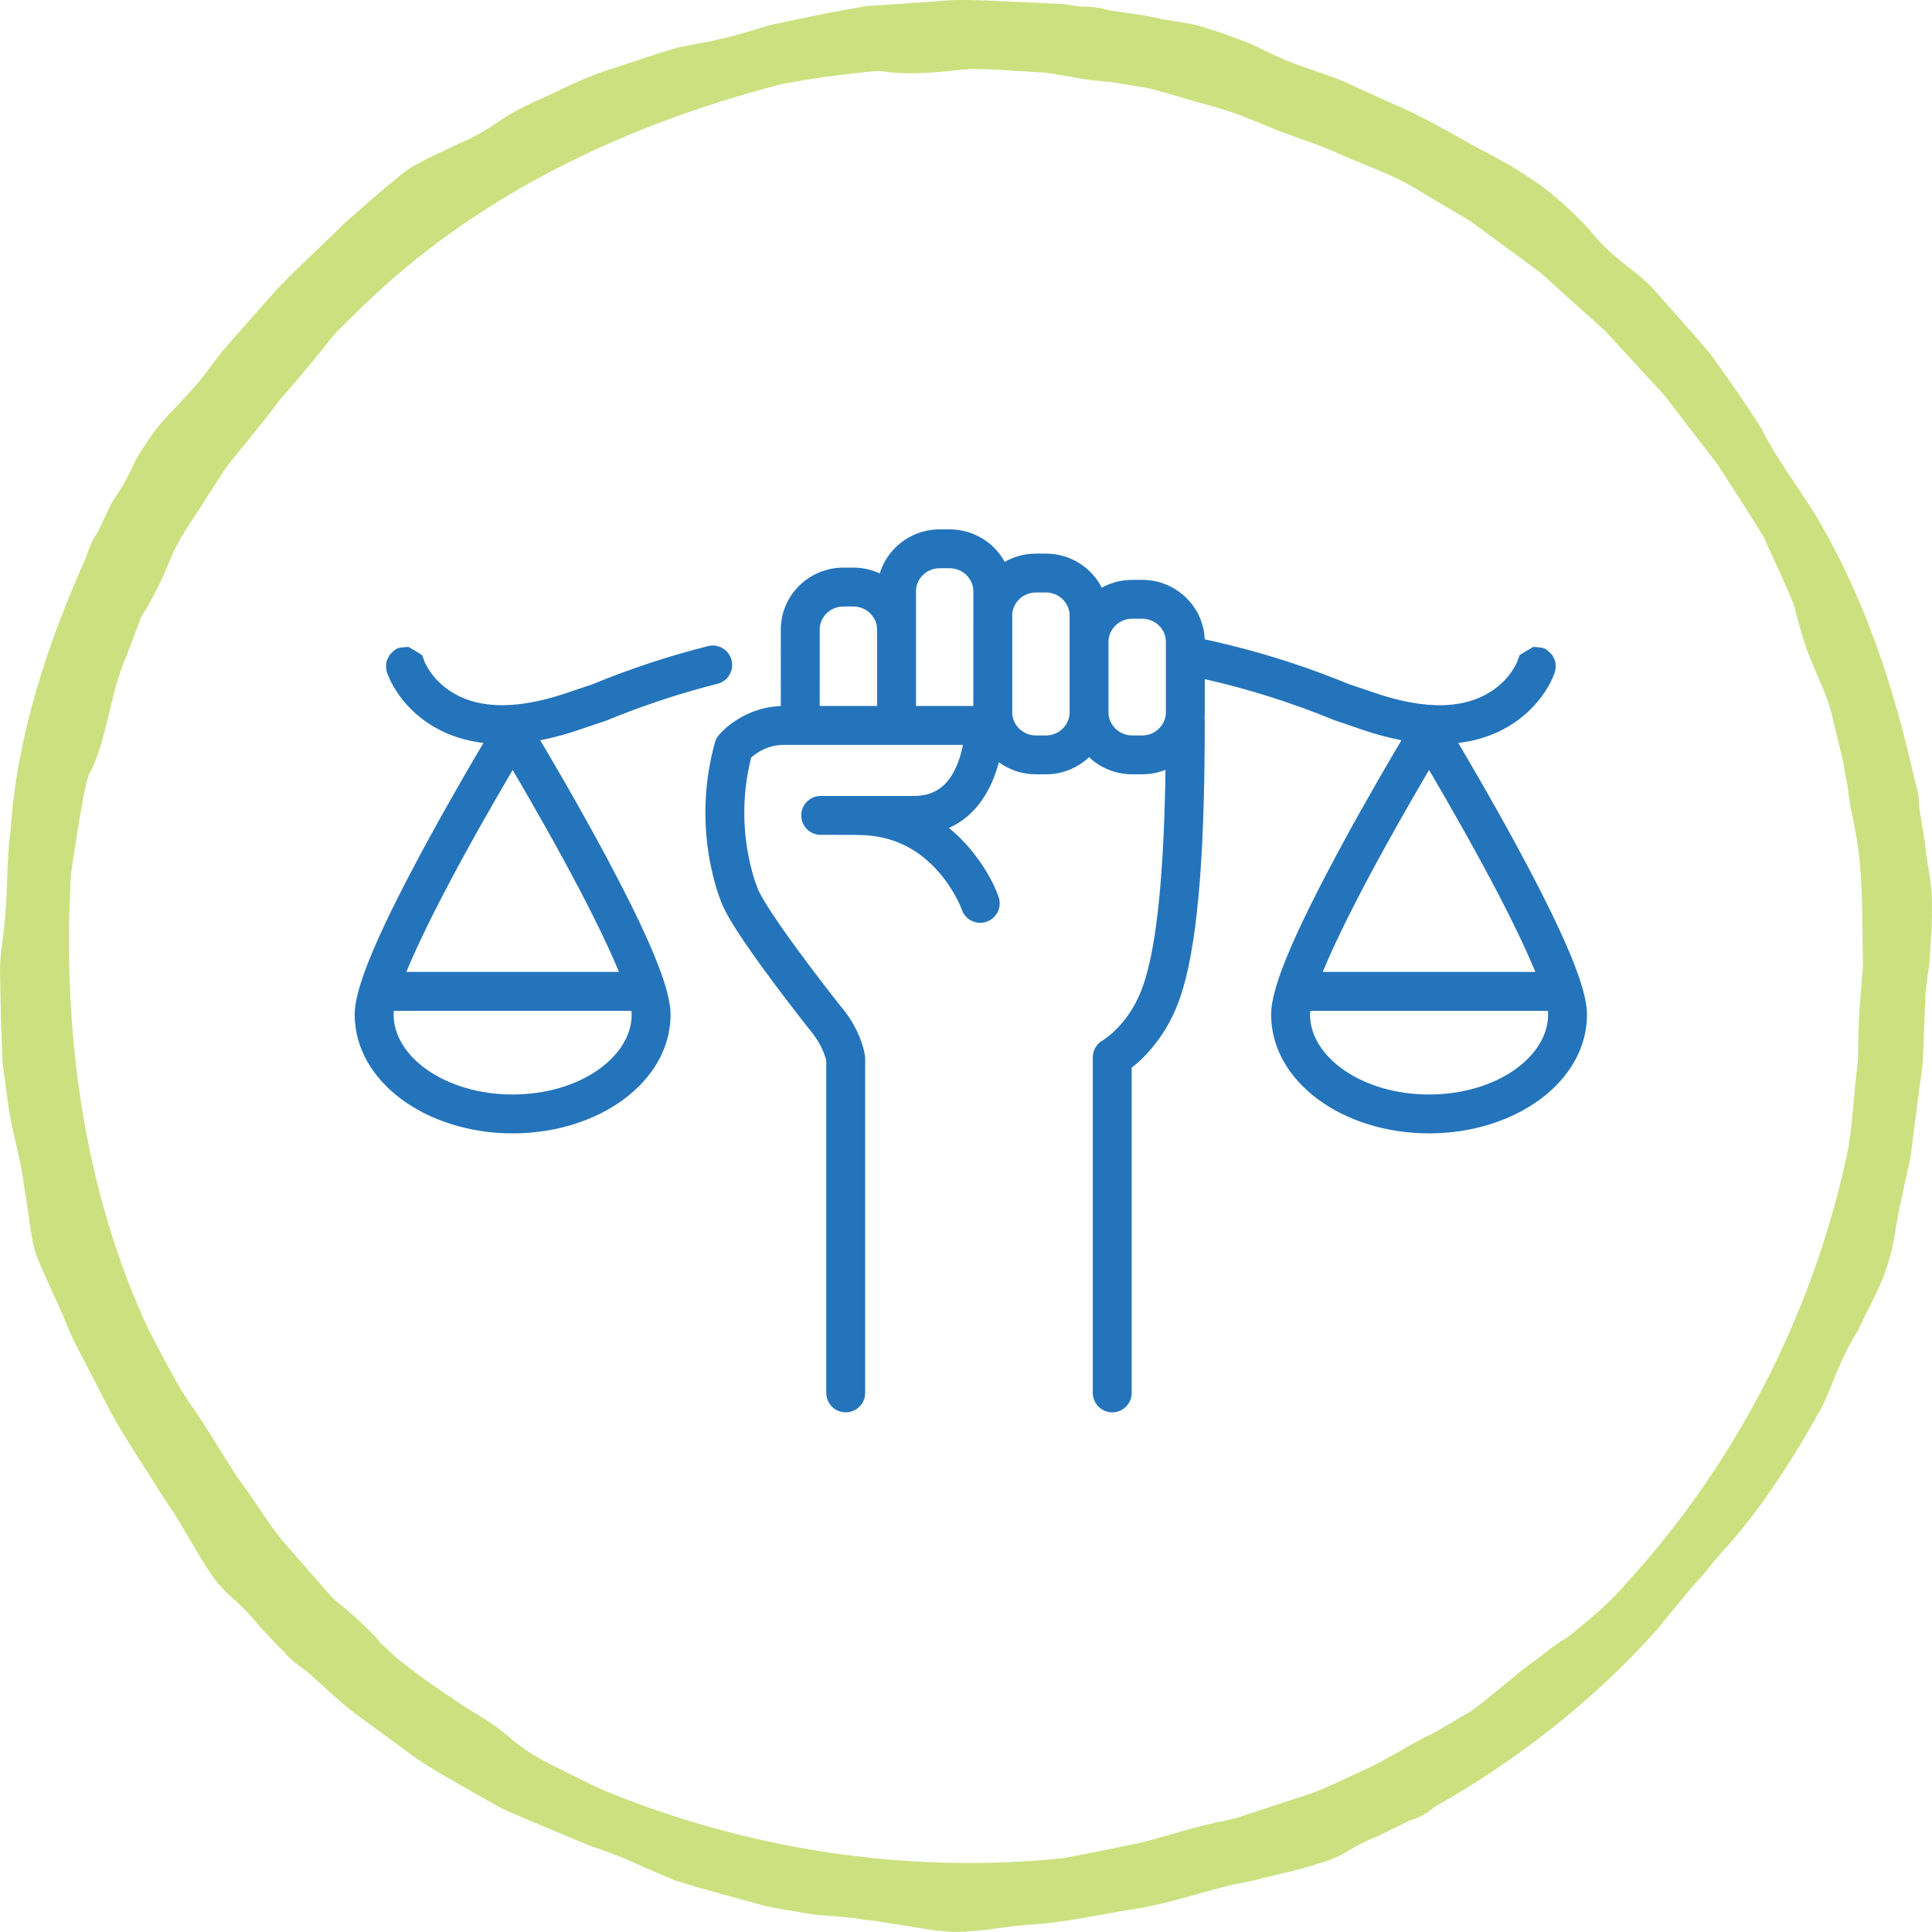
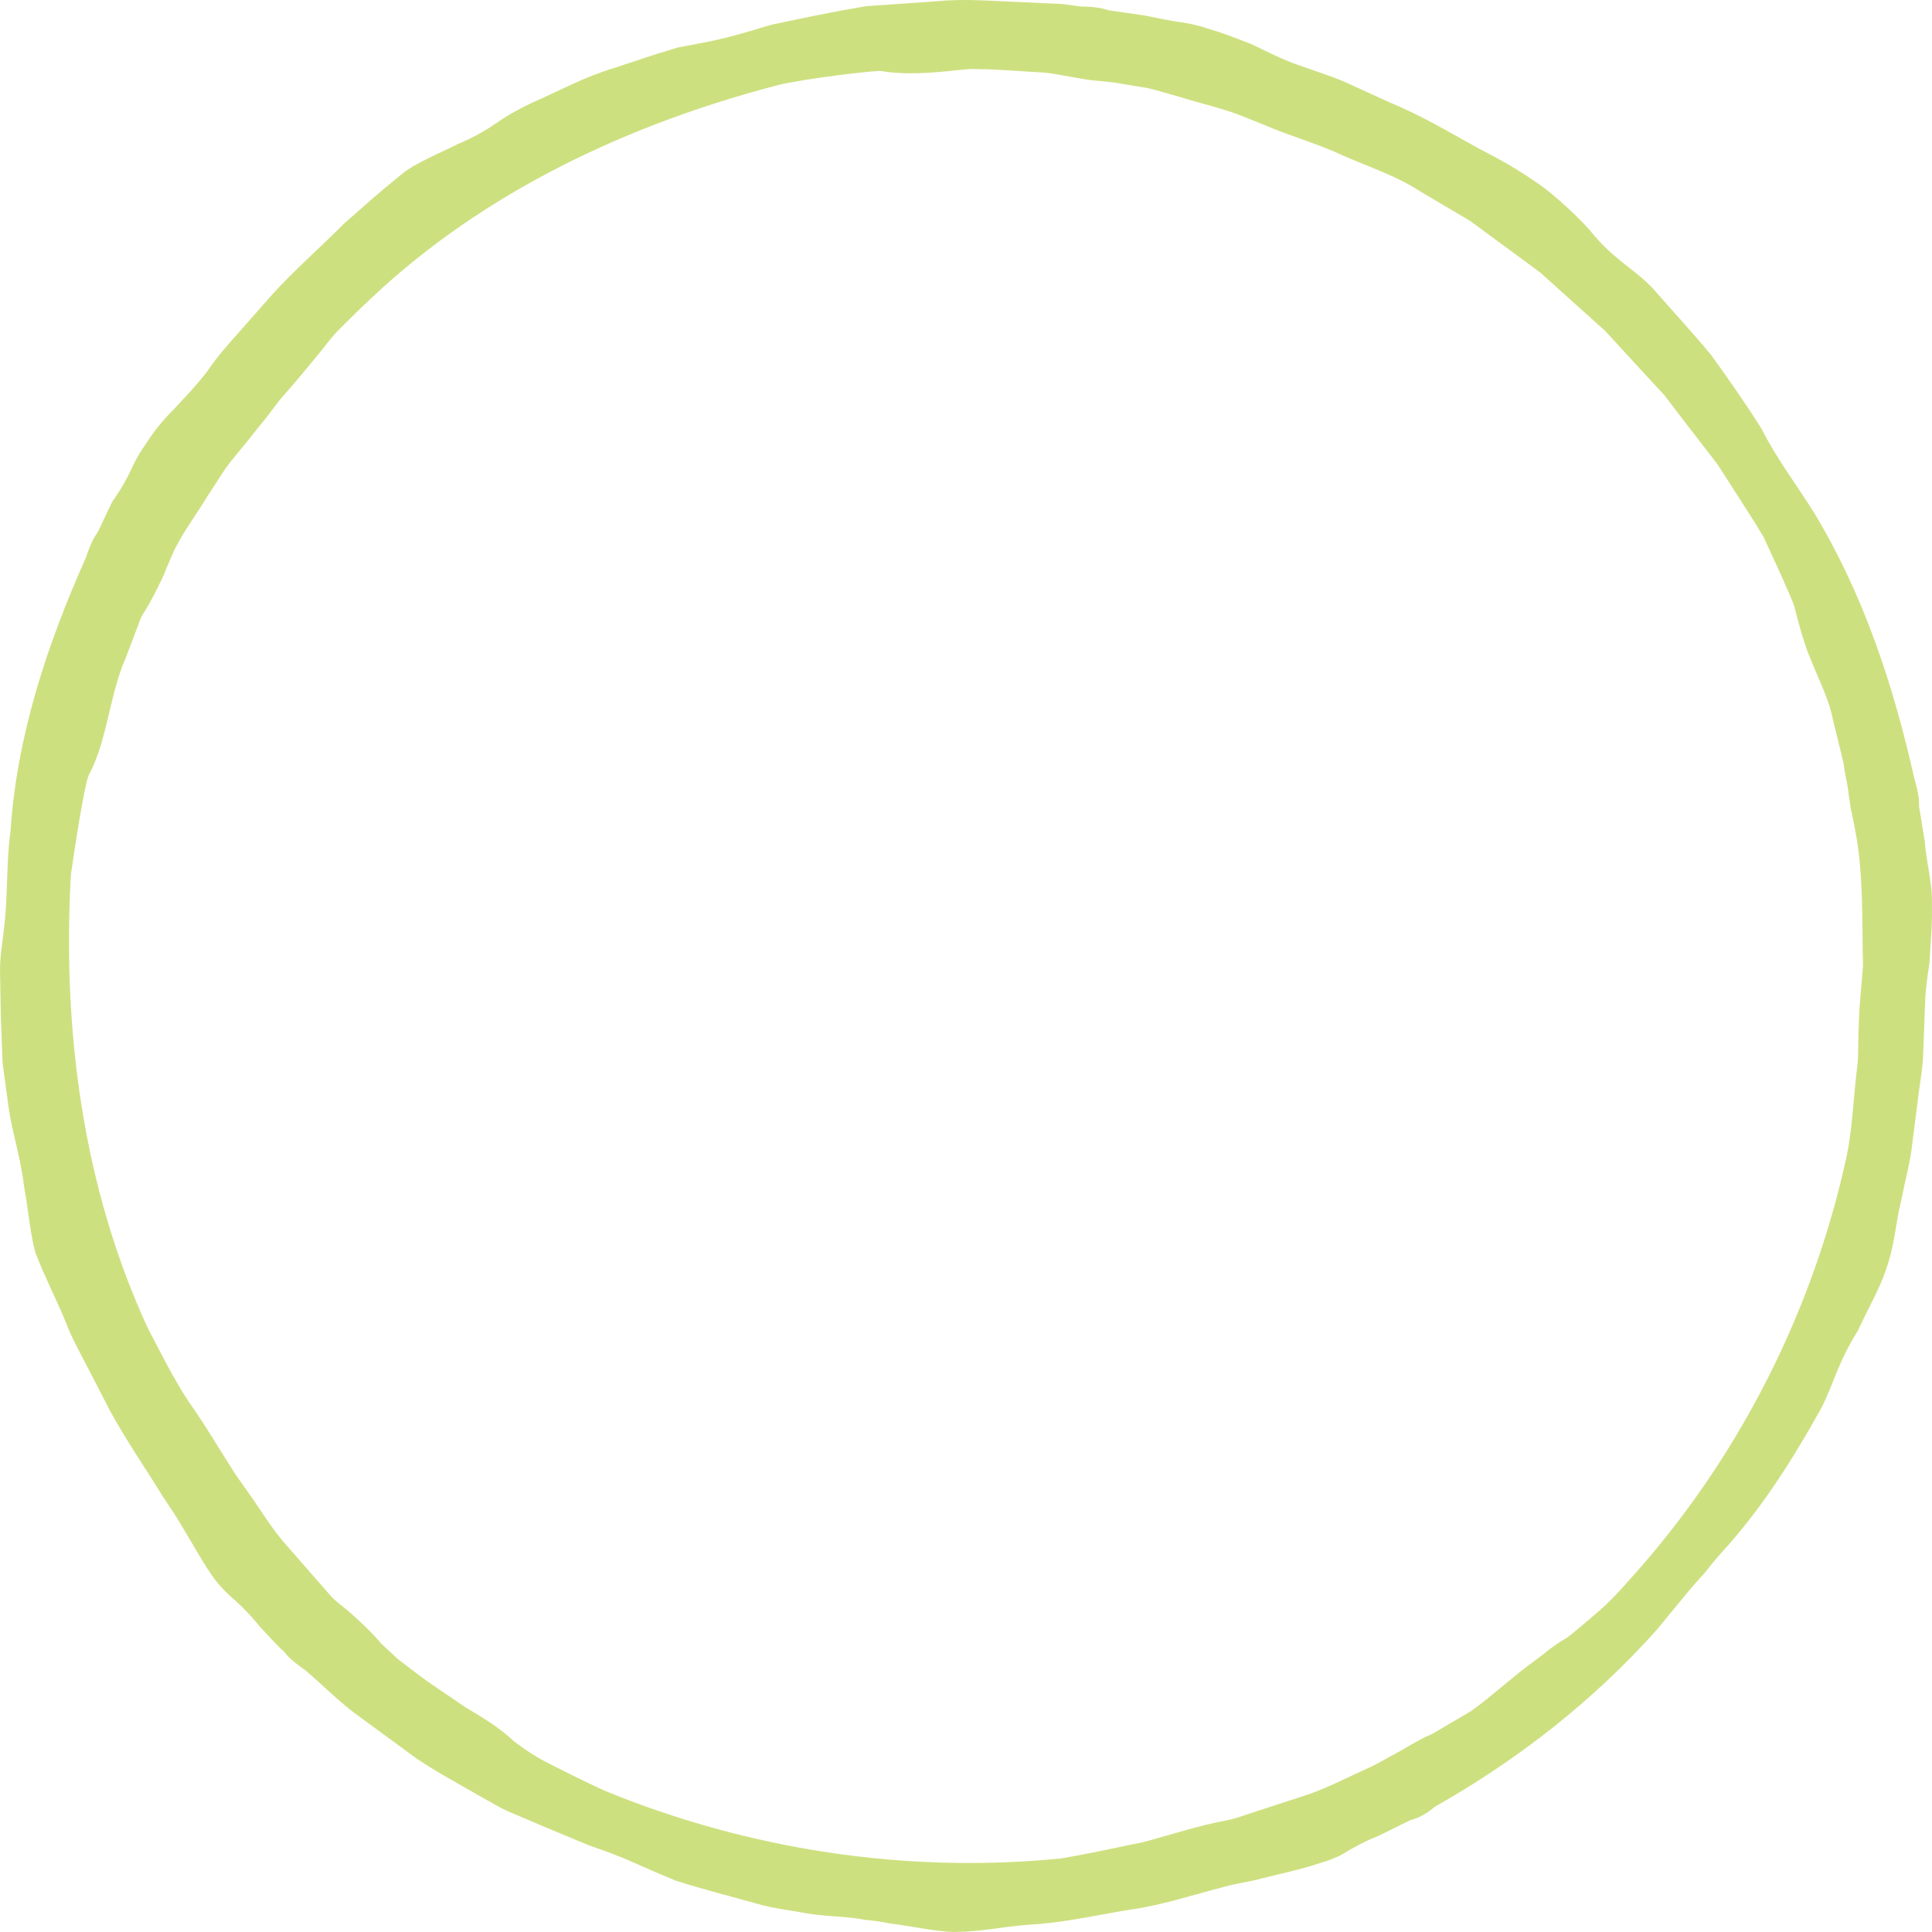
<svg xmlns="http://www.w3.org/2000/svg" width="112px" height="112px" viewBox="0 0 112 112" version="1.1">
  <title>Group 17</title>
  <defs>
    <filter id="filter-1">
      <feColorMatrix in="SourceGraphic" type="matrix" values="0 0 0 0 1 0 0 0 0 1 0 0 0 0 1 0 0 0 1 0" />
    </filter>
  </defs>
  <g id="Narrative" stroke="none" stroke-width="1" fill="none" fill-rule="evenodd">
    <g id="SoNR-2020" transform="translate(-860, -5238)">
      <g id="Section-6" transform="translate(147, 5004)">
        <g id="Content-Right" transform="translate(585, 0)">
          <g id="Group-4" transform="translate(98, 234)">
            <g id="Group-17" transform="translate(30, 0)">
              <path d="M107.902,57.189 C107.817,58.008 107.77,58.83 107.744,59.654 C107.709,60.476 107.756,61.309 107.631,62.123 C107.44,63.754 107.383,65.414 107.059,66.991 C105.169,75.746 101.054,84.024 95.136,90.826 C94.578,91.436 93.677,92.535 92.737,93.356 C91.792,94.172 90.966,94.864 90.829,94.942 C90.328,95.233 89.861,95.571 89.415,95.938 C88.958,96.295 88.472,96.626 88.019,97.001 C87.099,97.732 86.21,98.535 85.251,99.211 C84.538,99.631 83.815,100.055 83.1,100.475 C83.08,100.486 83.061,100.497 83.041,100.509 C82.221,100.853 81.433,101.383 80.601,101.818 C80.242,102.031 79.889,102.203 79.534,102.396 C78.33,102.93 77.165,103.549 75.929,103.996 L72.191,105.216 C71.819,105.346 71.444,105.474 71.053,105.537 C69.435,105.843 67.866,106.367 66.273,106.791 C64.659,107.115 63.05,107.483 61.457,107.741 C52.509,108.624 43.377,107.229 35.048,103.807 C34.294,103.47 33.025,102.842 31.913,102.278 C30.79,101.737 29.944,101.042 29.814,100.963 C28.973,100.157 27.975,99.566 26.963,98.961 C26.001,98.289 24.99,97.655 24.059,96.937 L23.07,96.181 L22.154,95.331 L22.107,95.286 C21.53,94.606 20.84,93.958 20.13,93.339 C19.803,93.078 19.481,92.845 19.204,92.551 L16.605,89.578 C15.728,88.6 15.067,87.448 14.302,86.393 L13.62,85.426 C12.733,84.045 11.907,82.618 10.948,81.27 C10.04,79.893 9.318,78.416 8.566,76.988 C4.796,68.825 3.604,59.671 4.111,50.695 C4.345,49.061 4.949,45.098 5.197,44.839 C6.255,42.766 6.336,40.312 7.287,38.145 C7.579,37.372 7.876,36.59 8.17,35.815 C8.192,35.769 8.214,35.725 8.237,35.68 C8.707,34.952 9.122,34.137 9.504,33.309 C9.652,32.917 9.818,32.562 9.973,32.187 C10.498,30.976 11.325,29.93 12.001,28.807 L13.071,27.158 C13.459,26.63 13.892,26.132 14.302,25.623 L15.039,24.697 C15.581,24.08 16.02,23.377 16.578,22.769 C17.122,22.152 17.651,21.519 18.173,20.88 C18.711,20.255 19.179,19.563 19.764,18.993 C20.344,18.415 20.925,17.843 21.516,17.292 C28.072,11.102 36.457,7.181 45.145,4.921 C46.753,4.54 50.743,4.078 51.051,4.116 C52.21,4.307 53.369,4.265 54.545,4.162 C55.133,4.119 55.724,4.032 56.315,4 C56.906,4.006 57.498,4.018 58.083,4.057 C58.909,4.109 59.746,4.16 60.577,4.212 C60.602,4.213 60.626,4.218 60.651,4.219 C61.525,4.329 62.448,4.55 63.38,4.663 C63.798,4.688 64.186,4.745 64.59,4.784 L66.537,5.108 C67.176,5.258 67.805,5.459 68.439,5.634 C69.693,6.024 70.98,6.298 72.191,6.8 L73.289,7.241 C74.796,7.899 76.399,8.326 77.891,9.033 C79.398,9.693 80.984,10.211 82.337,11.099 L85.234,12.813 L87.945,14.807 L89.301,15.808 L90.553,16.936 L93.059,19.189 L95.338,21.67 L96.484,22.908 L97.506,24.249 L99.568,26.921 L101.392,29.764 C101.617,30.11 101.914,30.585 102.227,31.113 C102.483,31.668 102.761,32.272 103.022,32.838 C103.537,33.973 103.968,34.959 104.004,35.111 C104.293,36.221 104.582,37.353 105.054,38.431 C105.491,39.521 106.046,40.592 106.265,41.75 C106.461,42.551 106.659,43.364 106.855,44.169 L106.87,44.233 C106.924,44.671 107.012,45.12 107.107,45.574 C107.161,46.036 107.23,46.502 107.309,46.965 C107.408,47.372 107.469,47.758 107.553,48.155 C108.045,50.748 107.933,53.4 108,56.007 L107.902,57.189 Z M111.894,50.998 C111.795,50.283 111.64,49.52 111.577,48.753 C111.573,48.731 111.353,47.387 111.249,46.752 C111.248,46.664 111.248,46.594 111.245,46.482 C111.229,46.058 111.109,45.584 110.97,45.109 C109.773,39.75 108.025,34.452 105.175,29.742 C104.158,28.108 102.999,26.606 102.123,24.866 C101.211,23.413 100.219,21.996 99.206,20.592 C98.106,19.26 96.925,17.988 95.785,16.683 C94.644,15.506 93.567,15.085 92.177,13.363 C91.551,12.631 90.215,11.414 89.46,10.847 C88.029,9.841 87.263,9.409 85.713,8.602 C84.017,7.665 82.359,6.674 80.565,5.938 L77.931,4.737 C77.044,4.359 76.116,4.081 75.211,3.751 C74.512,3.506 73.838,3.188 73.166,2.858 C72.914,2.743 72.669,2.606 72.413,2.507 C71.59,2.187 70.82,1.888 70.036,1.662 C69.549,1.501 69.089,1.381 68.522,1.299 C67.799,1.205 67.042,1.027 66.284,0.886 C66.261,0.882 64.907,0.689 64.269,0.597 C64.185,0.573 64.115,0.553 64.009,0.52 C63.599,0.408 63.108,0.383 62.611,0.373 L61.586,0.232 L60.553,0.185 L58.483,0.091 C57.107,0.032 55.727,-0.069 54.35,0.07 L50.226,0.356 C48.865,0.582 47.512,0.85 46.167,1.128 L44.76,1.427 C44.297,1.547 43.842,1.705 43.38,1.833 C42.46,2.101 41.533,2.34 40.571,2.512 L39.295,2.754 L38.056,3.131 L35.587,3.946 C33.917,4.44 32.388,5.281 30.797,5.979 C30.06,6.335 29.46,6.657 28.845,7.088 C28.224,7.514 27.533,7.939 26.511,8.365 C25.66,8.8 23.959,9.498 23.248,10.131 C21.883,11.226 21.241,11.829 19.933,12.973 C18.571,14.349 17.11,15.616 15.811,17.039 L13.901,19.208 C13.258,19.925 12.616,20.643 12.075,21.44 C11.639,22.035 11.14,22.585 10.631,23.131 L10.067,23.737 C9.433,24.366 8.916,25.007 8.482,25.695 C8.186,26.109 7.936,26.514 7.691,27.03 C7.394,27.695 7.011,28.372 6.565,29.003 C6.523,29.006 5.958,30.247 5.68,30.829 C5.631,30.899 5.591,30.959 5.53,31.051 C5.302,31.41 5.132,31.868 4.974,32.34 C2.738,37.346 0.971,42.668 0.612,48.159 C0.348,50.064 0.474,51.958 0.222,53.884 C0.14,54.737 -0.03,55.595 0.004,56.455 L0.052,59.04 L0.15,61.633 L0.499,64.204 C0.736,65.825 1.156,66.833 1.431,69.006 C1.613,69.939 1.784,71.76 2.066,72.66 C2.712,74.283 3.148,75.059 3.818,76.66 C4.155,77.567 4.636,78.408 5.078,79.266 L6.403,81.835 C7.331,83.522 8.432,85.11 9.436,86.748 C9.847,87.361 10.261,87.973 10.631,88.618 L11.053,89.328 C11.498,90.094 11.916,90.808 12.387,91.472 C12.69,91.882 13.016,92.227 13.441,92.613 C13.997,93.088 14.539,93.645 15.019,94.249 C15.026,94.258 15.262,94.51 15.552,94.821 C15.843,95.13 16.175,95.506 16.429,95.706 C16.486,95.774 16.53,95.828 16.601,95.913 C16.879,96.232 17.273,96.526 17.682,96.812 C18.733,97.701 19.695,98.698 20.817,99.503 L24.152,101.946 C25.292,102.717 26.516,103.365 27.704,104.059 C28.31,104.385 28.888,104.761 29.521,105.034 L31.421,105.844 C32.309,106.214 33.192,106.582 34.075,106.95 C34.977,107.272 35.884,107.584 36.769,107.991 C37.555,108.345 38.351,108.686 39.154,109.014 C39.975,109.284 40.811,109.512 41.645,109.748 L44.159,110.435 C44.998,110.661 45.866,110.746 46.719,110.912 C47.525,111.05 48.211,111.071 48.957,111.138 C49.331,111.171 49.719,111.215 50.146,111.293 C50.579,111.331 51.051,111.394 51.593,111.506 C52.538,111.613 54.328,111.983 55.275,112 C57.021,111.979 57.893,111.714 59.627,111.578 C61.562,111.479 63.458,111.047 65.362,110.729 C67.282,110.478 69.122,109.853 70.989,109.376 C71.7,109.171 72.451,109.096 73.164,108.89 L73.967,108.693 C74.83,108.49 75.636,108.298 76.411,108.041 C76.902,107.893 77.355,107.743 77.86,107.475 C78.478,107.08 79.171,106.723 79.889,106.438 C79.91,106.427 81.134,105.824 81.713,105.538 C81.797,105.511 81.865,105.489 81.972,105.455 C82.377,105.319 82.794,105.064 83.18,104.739 C87.983,102.026 92.386,98.583 96.037,94.488 C96.647,93.746 97.254,93.01 97.861,92.272 C98.17,91.906 98.485,91.548 98.81,91.195 C99.111,90.822 99.408,90.444 99.731,90.081 C102.074,87.547 103.936,84.595 105.615,81.572 C106.34,80.102 106.539,79.012 107.703,77.141 C108.088,76.273 108.973,74.68 109.269,73.783 C109.87,72.142 109.826,71.218 110.226,69.529 C110.41,68.582 110.673,67.652 110.805,66.696 L111.173,63.829 C111.273,62.873 111.481,61.927 111.494,60.964 L111.602,58.084 C111.628,57.348 111.733,56.612 111.848,55.874 L111.898,55.055 C111.958,54.178 112.015,53.356 111.996,52.543 C112.007,52.034 111.985,51.561 111.894,50.998 L111.894,50.998 Z" id="Fill-1" fill="#CDE080" />
              <g id="Icon" transform="translate(20, 20)" filter="url(#filter-1)">
                <g>
-                   <path d="M35.052,10.688 C36.427,10.688 37.631,11.451 38.246,12.573 C38.712,12.306 39.244,12.138 39.809,12.101 L40.054,12.093 L40.634,12.093 C42.044,12.093 43.274,12.897 43.874,14.068 C44.33,13.815 44.847,13.657 45.397,13.622 L45.635,13.614 L46.215,13.614 C48.148,13.614 49.743,15.126 49.837,17.022 L49.838,17.063 L50.363,17.178 C52.848,17.741 55.198,18.472 57.494,19.377 L58.189,19.657 L59.457,20.084 C62.794,21.271 65.095,21.057 66.626,19.955 C67.127,19.594 67.508,19.16 67.776,18.709 C67.841,18.6 67.894,18.498 67.932,18.414 L67.957,18.355 L67.972,18.298 L68.012,18.19 L68.065,18.08 L68.061,18.051 C68.061,18.037 68.065,18.024 68.076,18.008 L68.111,17.973 L68.175,17.926 L68.277,17.861 L68.888,17.501 L69.142,17.519 L69.331,17.54 C69.55,17.573 69.648,17.636 69.832,17.818 L69.989,17.978 L70.108,18.217 C70.116,18.235 70.123,18.252 70.13,18.267 L70.161,18.364 L70.161,18.364 L70.178,18.475 L70.185,18.682 L70.177,18.762 L70.154,18.89 L70.124,18.995 L70.06,19.172 L70.049,19.197 L70.046,19.211 L70.037,19.225 L69.992,19.332 C69.942,19.441 69.885,19.558 69.819,19.678 L69.714,19.861 C69.296,20.565 68.711,21.232 67.944,21.784 C66.986,22.474 65.85,22.915 64.536,23.069 L65.072,23.978 C65.781,25.191 66.491,26.433 67.175,27.665 L67.849,28.892 L68.409,29.934 L68.869,30.808 L69.235,31.518 L69.58,32.201 L69.904,32.856 L70.206,33.483 L70.485,34.083 L70.743,34.655 L70.863,34.93 L71.085,35.46 L71.285,35.961 L71.376,36.201 L71.539,36.66 C71.842,37.55 72,38.268 72,38.811 C72,42.713 67.837,45.703 62.844,45.703 C57.852,45.703 53.688,42.713 53.688,38.811 C53.688,38.214 53.879,37.405 54.244,36.391 L54.347,36.109 L54.599,35.47 L54.599,35.47 L54.889,34.785 L55.148,34.203 L55.432,33.592 L55.582,33.275 L55.901,32.619 L56.422,31.58 L56.798,30.85 L57.349,29.802 L57.839,28.892 C58.502,27.671 59.2,26.427 59.907,25.199 L60.616,23.978 L61.246,22.912 C60.557,22.781 59.835,22.591 59.079,22.338 L58.719,22.213 L57.401,21.767 C54.928,20.753 52.462,19.963 49.842,19.371 L49.842,21.301 C49.842,21.407 49.837,21.512 49.828,21.617 C49.837,21.671 49.841,21.726 49.841,21.783 L49.839,22.823 L49.825,24.327 L49.81,25.291 L49.789,26.224 L49.762,27.128 L49.73,28.001 L49.693,28.844 L49.649,29.656 L49.6,30.44 L49.544,31.193 L49.482,31.916 L49.378,32.947 L49.378,32.947 L49.301,33.597 C49.287,33.703 49.274,33.807 49.26,33.911 L49.172,34.517 C49.127,34.813 49.079,35.098 49.029,35.372 L48.925,35.906 L48.87,36.162 L48.87,36.162 L48.756,36.653 C48.618,37.209 48.466,37.707 48.298,38.147 C47.978,38.988 47.56,39.734 47.068,40.387 C46.614,40.989 46.153,41.452 45.737,41.79 L45.605,41.892 L45.605,60.748 C45.605,61.331 45.162,61.811 44.593,61.869 L44.478,61.875 C43.894,61.875 43.414,61.431 43.356,60.863 L43.35,60.748 L43.35,41.293 C43.35,40.924 43.532,40.58 43.83,40.371 L44.009,40.259 L44.132,40.172 L44.297,40.045 C44.624,39.78 44.955,39.443 45.267,39.03 C45.634,38.543 45.948,37.984 46.19,37.346 C46.359,36.904 46.51,36.382 46.646,35.778 L46.746,35.311 L46.839,34.813 L46.927,34.286 L47.028,33.584 L47.028,33.584 L47.121,32.835 C47.144,32.629 47.167,32.419 47.188,32.203 L47.251,31.54 L47.308,30.848 L47.383,29.753 L47.426,28.986 L47.464,28.189 L47.497,27.363 L47.524,26.507 L47.547,25.621 L47.565,24.629 C47.217,24.768 46.842,24.855 46.451,24.88 L46.215,24.888 L45.635,24.888 C44.729,24.888 43.896,24.556 43.258,24.007 L43.135,23.895 C42.532,24.463 41.734,24.829 40.855,24.882 L40.634,24.888 L40.054,24.888 C39.253,24.888 38.511,24.629 37.908,24.19 C37.831,24.478 37.734,24.775 37.617,25.074 C37.082,26.432 36.218,27.463 35.01,27.995 C35.41,28.32 35.783,28.685 36.131,29.085 C37.068,30.164 37.628,31.24 37.891,32.001 C38.094,32.59 37.782,33.231 37.193,33.434 C36.641,33.625 36.042,33.362 35.802,32.844 L35.712,32.615 L35.637,32.441 L35.5,32.158 L35.5,32.158 L35.467,32.094 C35.195,31.572 34.85,31.048 34.428,30.563 C33.301,29.266 31.856,28.48 30.003,28.411 L29.736,28.406 C29.691,28.406 29.646,28.403 29.603,28.398 L27.576,28.397 C26.954,28.397 26.449,27.892 26.449,27.27 C26.449,26.686 26.892,26.206 27.461,26.149 L27.576,26.143 L32.978,26.143 C34.255,26.143 35.032,25.484 35.518,24.249 C35.63,23.963 35.72,23.66 35.789,23.35 L35.821,23.18 L25.46,23.18 C24.946,23.18 24.485,23.313 24.077,23.541 L23.905,23.644 C23.791,23.718 23.694,23.79 23.616,23.855 L23.548,23.912 L23.517,24.03 C23.016,26.093 23.056,28.089 23.445,29.886 L23.522,30.22 L23.654,30.718 L23.654,30.718 L23.772,31.095 L23.772,31.095 L23.838,31.277 L23.866,31.346 L23.905,31.453 C23.923,31.511 23.953,31.585 23.996,31.673 L24.126,31.923 L24.126,31.923 L24.303,32.229 L24.477,32.512 L24.789,32.994 L25.156,33.539 L25.43,33.934 L25.881,34.568 L26.232,35.051 C26.643,35.612 27.077,36.189 27.516,36.764 L28.108,37.532 L28.717,38.309 C29.556,39.299 29.969,40.296 30.115,41.055 L30.143,41.214 L30.155,41.381 L30.155,60.748 C30.155,61.37 29.65,61.875 29.028,61.875 C28.444,61.875 27.964,61.432 27.906,60.863 L27.9,60.748 L27.9,41.487 L27.858,41.33 L27.8,41.154 L27.762,41.052 C27.619,40.679 27.415,40.303 27.126,39.927 L26.752,39.458 L26.173,38.715 C25.723,38.134 25.274,37.543 24.84,36.961 L24.23,36.132 L23.863,35.623 L23.508,35.121 L23.183,34.651 L22.889,34.213 L22.626,33.805 C22.543,33.675 22.466,33.549 22.394,33.429 L22.193,33.084 L22.026,32.769 C21.924,32.569 21.845,32.39 21.788,32.231 L21.771,32.18 L21.7,31.998 L21.602,31.714 C21.584,31.661 21.567,31.607 21.549,31.55 L21.441,31.179 L21.386,30.973 L21.386,30.973 L21.331,30.754 C20.761,28.414 20.691,25.78 21.443,23.045 C21.485,22.893 21.558,22.752 21.657,22.631 C21.858,22.385 22.198,22.065 22.679,21.753 C23.408,21.281 24.253,20.98 25.199,20.933 L25.264,20.931 L25.265,16.492 C25.265,14.572 26.8,13.004 28.712,12.91 L28.893,12.906 L29.473,12.906 C30.018,12.906 30.535,13.026 31.001,13.241 C31.434,11.819 32.739,10.768 34.293,10.692 L34.473,10.688 L35.052,10.688 Z M22.41,18.272 C22.562,18.876 22.197,19.489 21.593,19.641 C19.63,20.137 17.747,20.746 15.821,21.502 L15.096,21.793 L13.864,22.207 C12.967,22.526 12.117,22.76 11.314,22.912 L11.751,23.644 L12.655,25.199 C13.127,26.018 13.594,26.843 14.05,27.665 L14.724,28.892 L15.129,29.645 L15.646,30.621 L16.023,31.349 L16.379,32.049 L16.712,32.72 L17.024,33.363 L17.171,33.674 L17.171,33.674 L17.312,33.978 L17.577,34.564 L17.819,35.121 L17.93,35.388 L18.136,35.902 C18.62,37.149 18.874,38.122 18.874,38.811 C18.874,42.713 14.711,45.703 9.719,45.703 C4.726,45.703 0.562,42.713 0.562,38.811 C0.562,38.175 0.779,37.297 1.193,36.184 L1.301,35.901 L1.562,35.255 L1.562,35.255 L1.86,34.563 L2.126,33.977 L2.414,33.362 L2.725,32.719 L3.059,32.047 L3.415,31.347 L3.793,30.619 L4.309,29.642 L4.713,28.892 C5.377,27.671 6.075,26.427 6.782,25.199 L7.491,23.978 L8.027,23.069 C6.713,22.914 5.579,22.473 4.621,21.784 C3.855,21.232 3.27,20.565 2.851,19.861 C2.741,19.676 2.648,19.497 2.573,19.332 L2.528,19.227 L2.52,19.212 L2.516,19.197 L2.505,19.172 C2.48,19.11 2.459,19.051 2.441,18.995 L2.407,18.871 L2.381,18.708 L2.38,18.651 L2.388,18.475 L2.405,18.365 L2.405,18.365 L2.436,18.267 L2.577,17.978 L2.734,17.818 C2.94,17.613 3.039,17.559 3.322,17.529 L3.677,17.501 L3.677,17.501 L4.221,17.82 L4.427,17.952 L4.427,17.952 L4.475,17.992 C4.493,18.01 4.5,18.024 4.503,18.037 L4.503,18.065 L4.5,18.08 L4.553,18.19 C4.569,18.226 4.582,18.262 4.593,18.299 L4.608,18.357 L4.633,18.414 C4.659,18.47 4.691,18.534 4.729,18.603 L4.789,18.709 C5.058,19.16 5.438,19.595 5.939,19.955 C7.421,21.022 9.623,21.257 12.804,20.189 L13.126,20.078 L14.308,19.682 C16.518,18.776 18.727,18.04 21.041,17.456 C21.644,17.303 22.258,17.669 22.41,18.272 Z M16.604,38.599 L2.832,38.6 C2.822,38.678 2.818,38.748 2.818,38.811 C2.818,41.278 5.841,43.449 9.719,43.449 C13.595,43.449 16.619,41.278 16.619,38.811 C16.619,38.748 16.614,38.678 16.604,38.599 Z M69.73,38.6 L55.958,38.6 C55.948,38.678 55.943,38.749 55.943,38.811 C55.943,41.278 58.967,43.449 62.844,43.449 C66.721,43.449 69.745,41.278 69.745,38.811 L69.741,38.711 L69.741,38.711 L69.73,38.6 Z M62.844,24.636 L62.563,25.115 C61.628,26.714 60.693,28.362 59.821,29.967 L59.578,30.417 L59.11,31.295 L58.637,32.202 L58.179,33.103 L57.76,33.956 L57.38,34.757 L57.041,35.503 L56.839,35.968 L56.68,36.345 L69.007,36.345 L68.882,36.043 L68.674,35.565 L68.447,35.058 L68.199,34.524 L67.932,33.965 L67.497,33.079 L67.183,32.46 L66.853,31.818 L66.417,30.991 L65.867,29.967 C65.213,28.763 64.524,27.535 63.825,26.322 L63.125,25.115 L62.844,24.636 Z M9.718,24.636 L8.737,26.322 C8.039,27.535 7.349,28.763 6.695,29.967 L6.299,30.702 L5.983,31.298 L5.643,31.948 L5.164,32.884 L4.867,33.48 L4.588,34.053 L4.204,34.866 L3.972,35.376 L3.759,35.859 L3.554,36.345 L15.881,36.345 L15.777,36.091 L15.574,35.622 L15.234,34.867 L14.85,34.054 L14.424,33.186 L14.118,32.579 L13.628,31.628 L13.139,30.705 L12.742,29.967 C12.088,28.763 11.399,27.535 10.7,26.322 L10,25.115 L9.718,24.636 Z M46.215,15.868 L45.635,15.868 C44.923,15.868 44.334,16.405 44.268,17.074 L44.261,17.201 L44.261,21.301 C44.261,21.984 44.808,22.562 45.503,22.628 L45.635,22.634 L46.215,22.634 C46.925,22.634 47.514,22.096 47.581,21.427 L47.587,21.301 L47.587,17.201 C47.587,16.517 47.041,15.94 46.347,15.874 L46.215,15.868 Z M40.634,14.347 L40.054,14.347 C39.342,14.347 38.754,14.884 38.687,15.552 L38.681,15.679 L38.681,21.3 C38.681,21.984 39.228,22.563 39.922,22.628 L40.054,22.635 L40.634,22.635 C41.344,22.635 41.933,22.096 42,21.427 L42.007,21.3 L42.007,15.679 C42.007,14.996 41.46,14.418 40.766,14.353 L40.634,14.347 Z M29.473,15.16 L28.893,15.16 C28.18,15.16 27.593,15.696 27.526,16.365 L27.52,16.492 L27.519,20.926 L30.845,20.926 L30.846,16.492 C30.846,15.809 30.3,15.232 29.605,15.166 L29.473,15.16 Z M35.052,12.941 L34.473,12.941 C33.761,12.941 33.174,13.478 33.107,14.147 L33.101,14.274 L33.101,20.926 L36.425,20.926 L36.426,14.274 C36.426,13.59 35.88,13.013 35.184,12.948 L35.052,12.941 Z" id="Shape" fill="#2474BB" fill-rule="nonzero" />
-                 </g>
+                   </g>
              </g>
            </g>
          </g>
        </g>
      </g>
    </g>
  </g>
</svg>